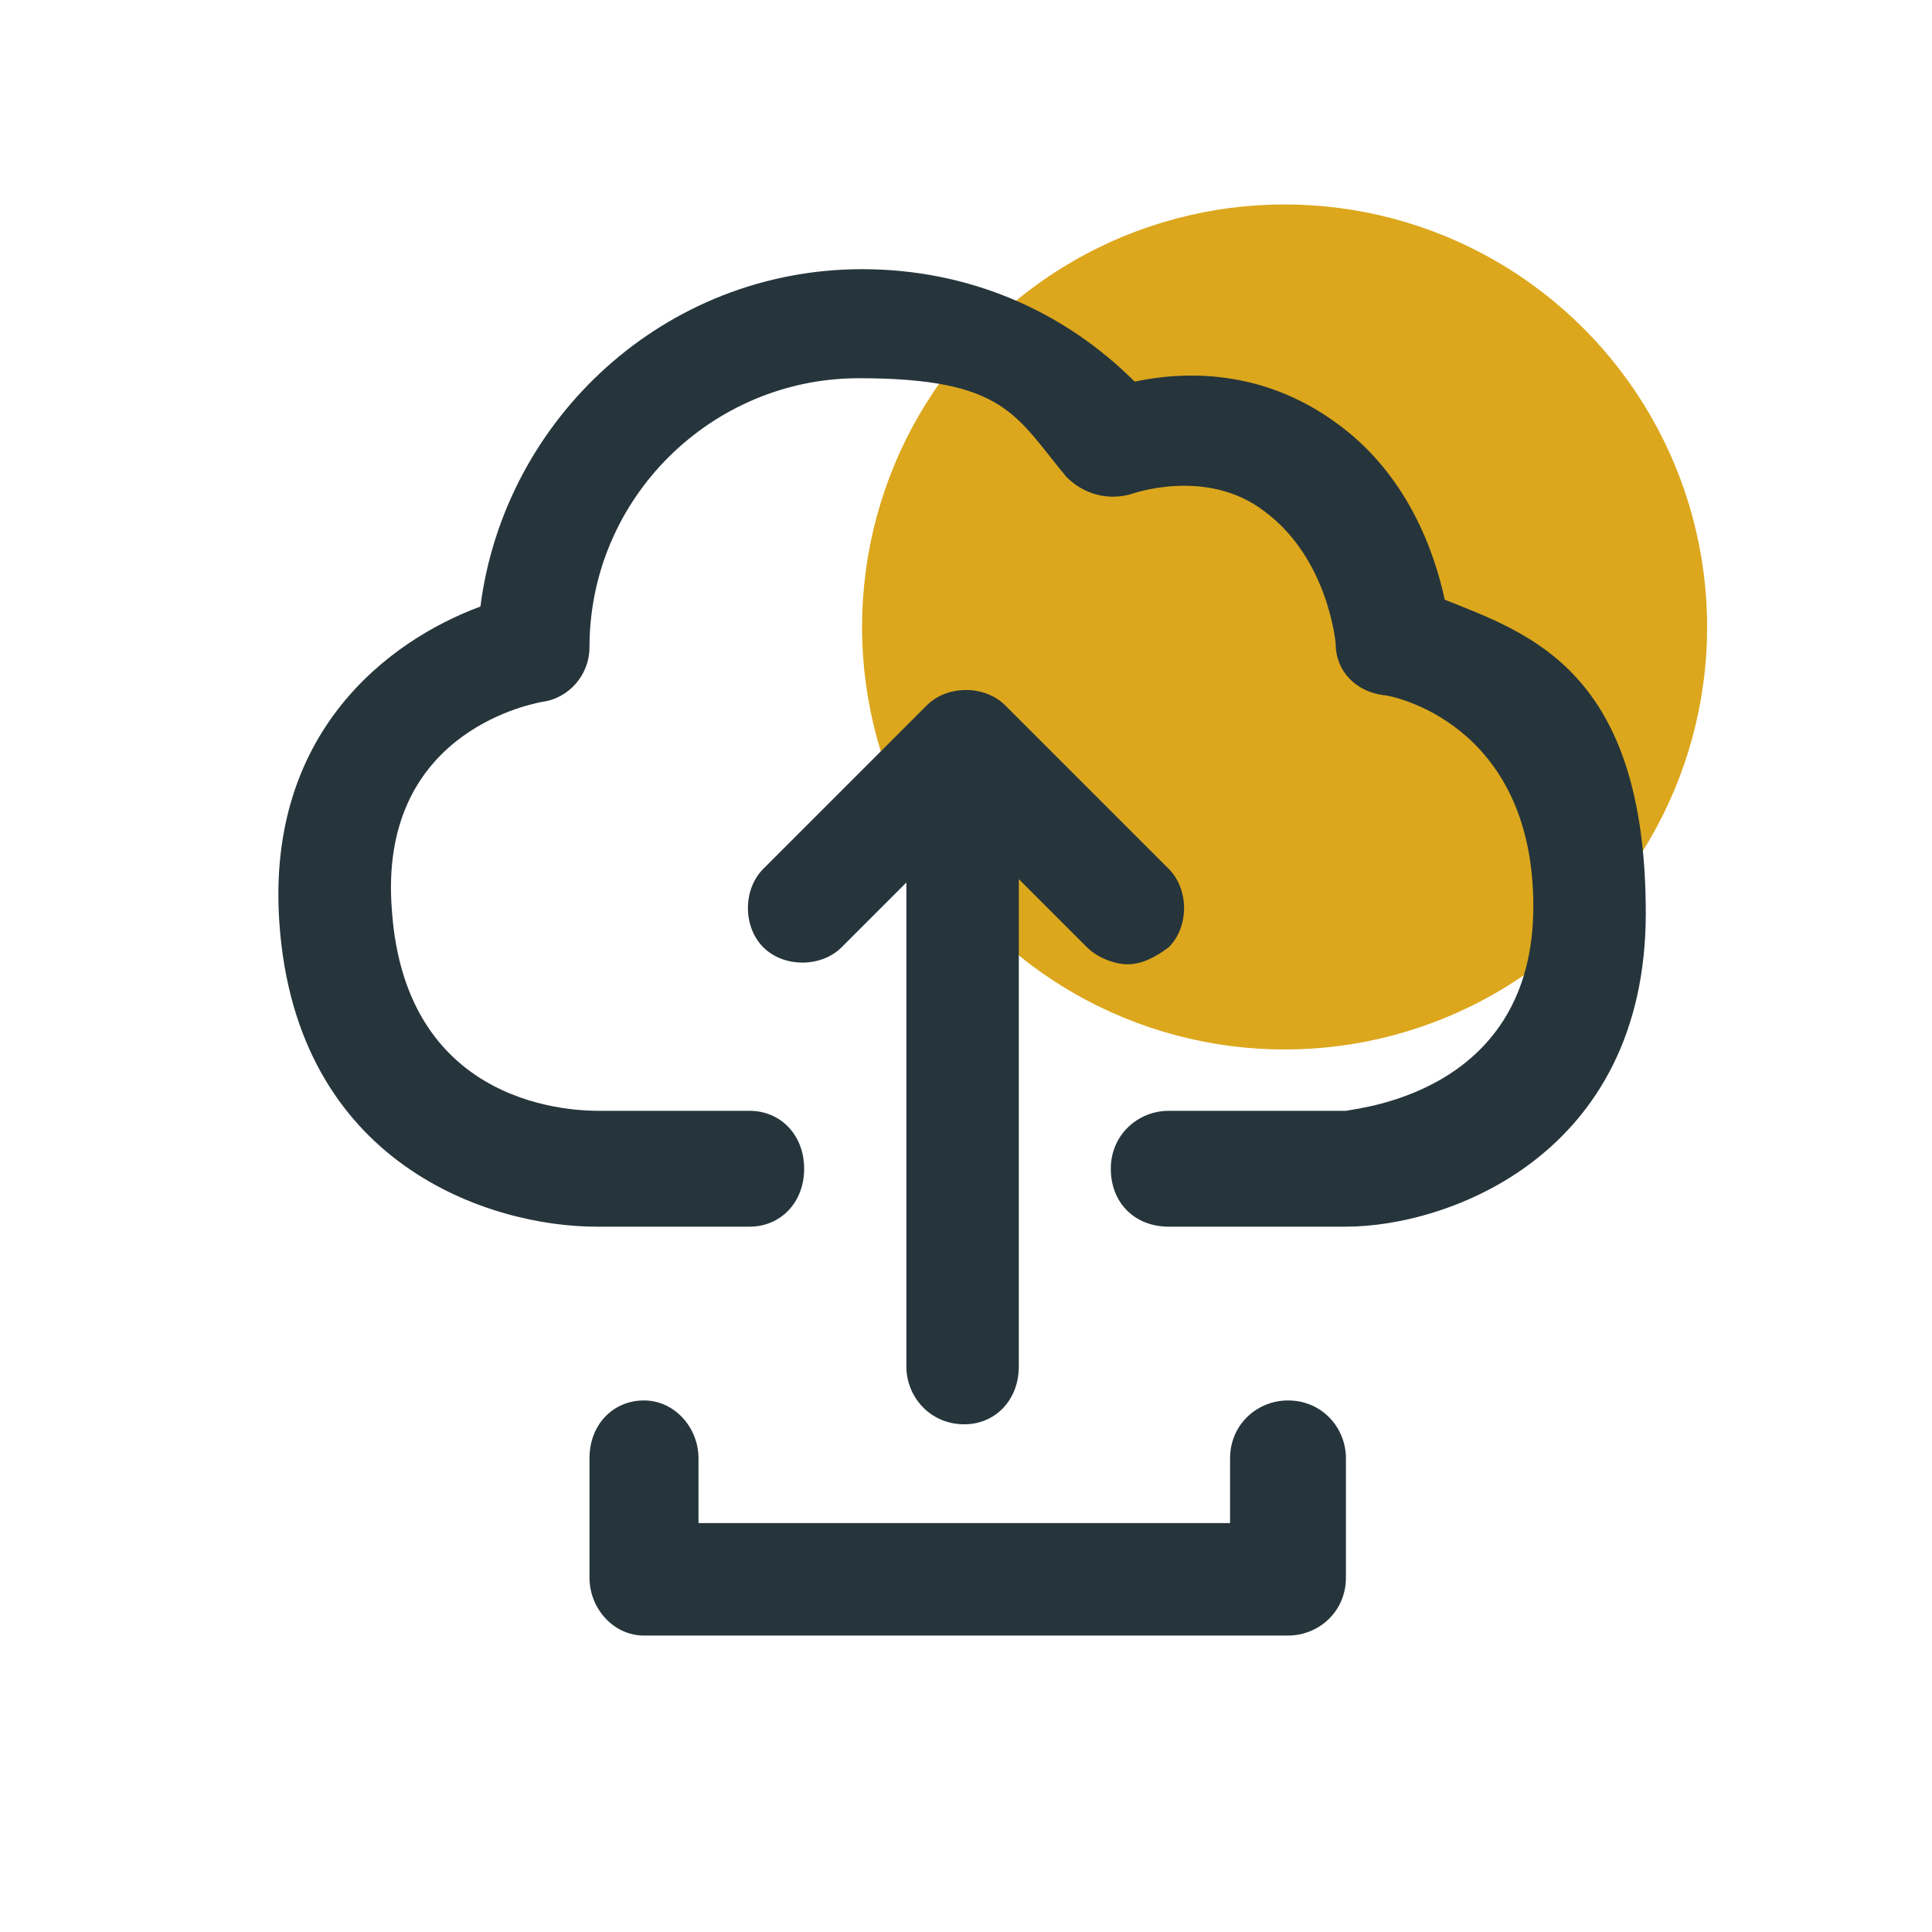
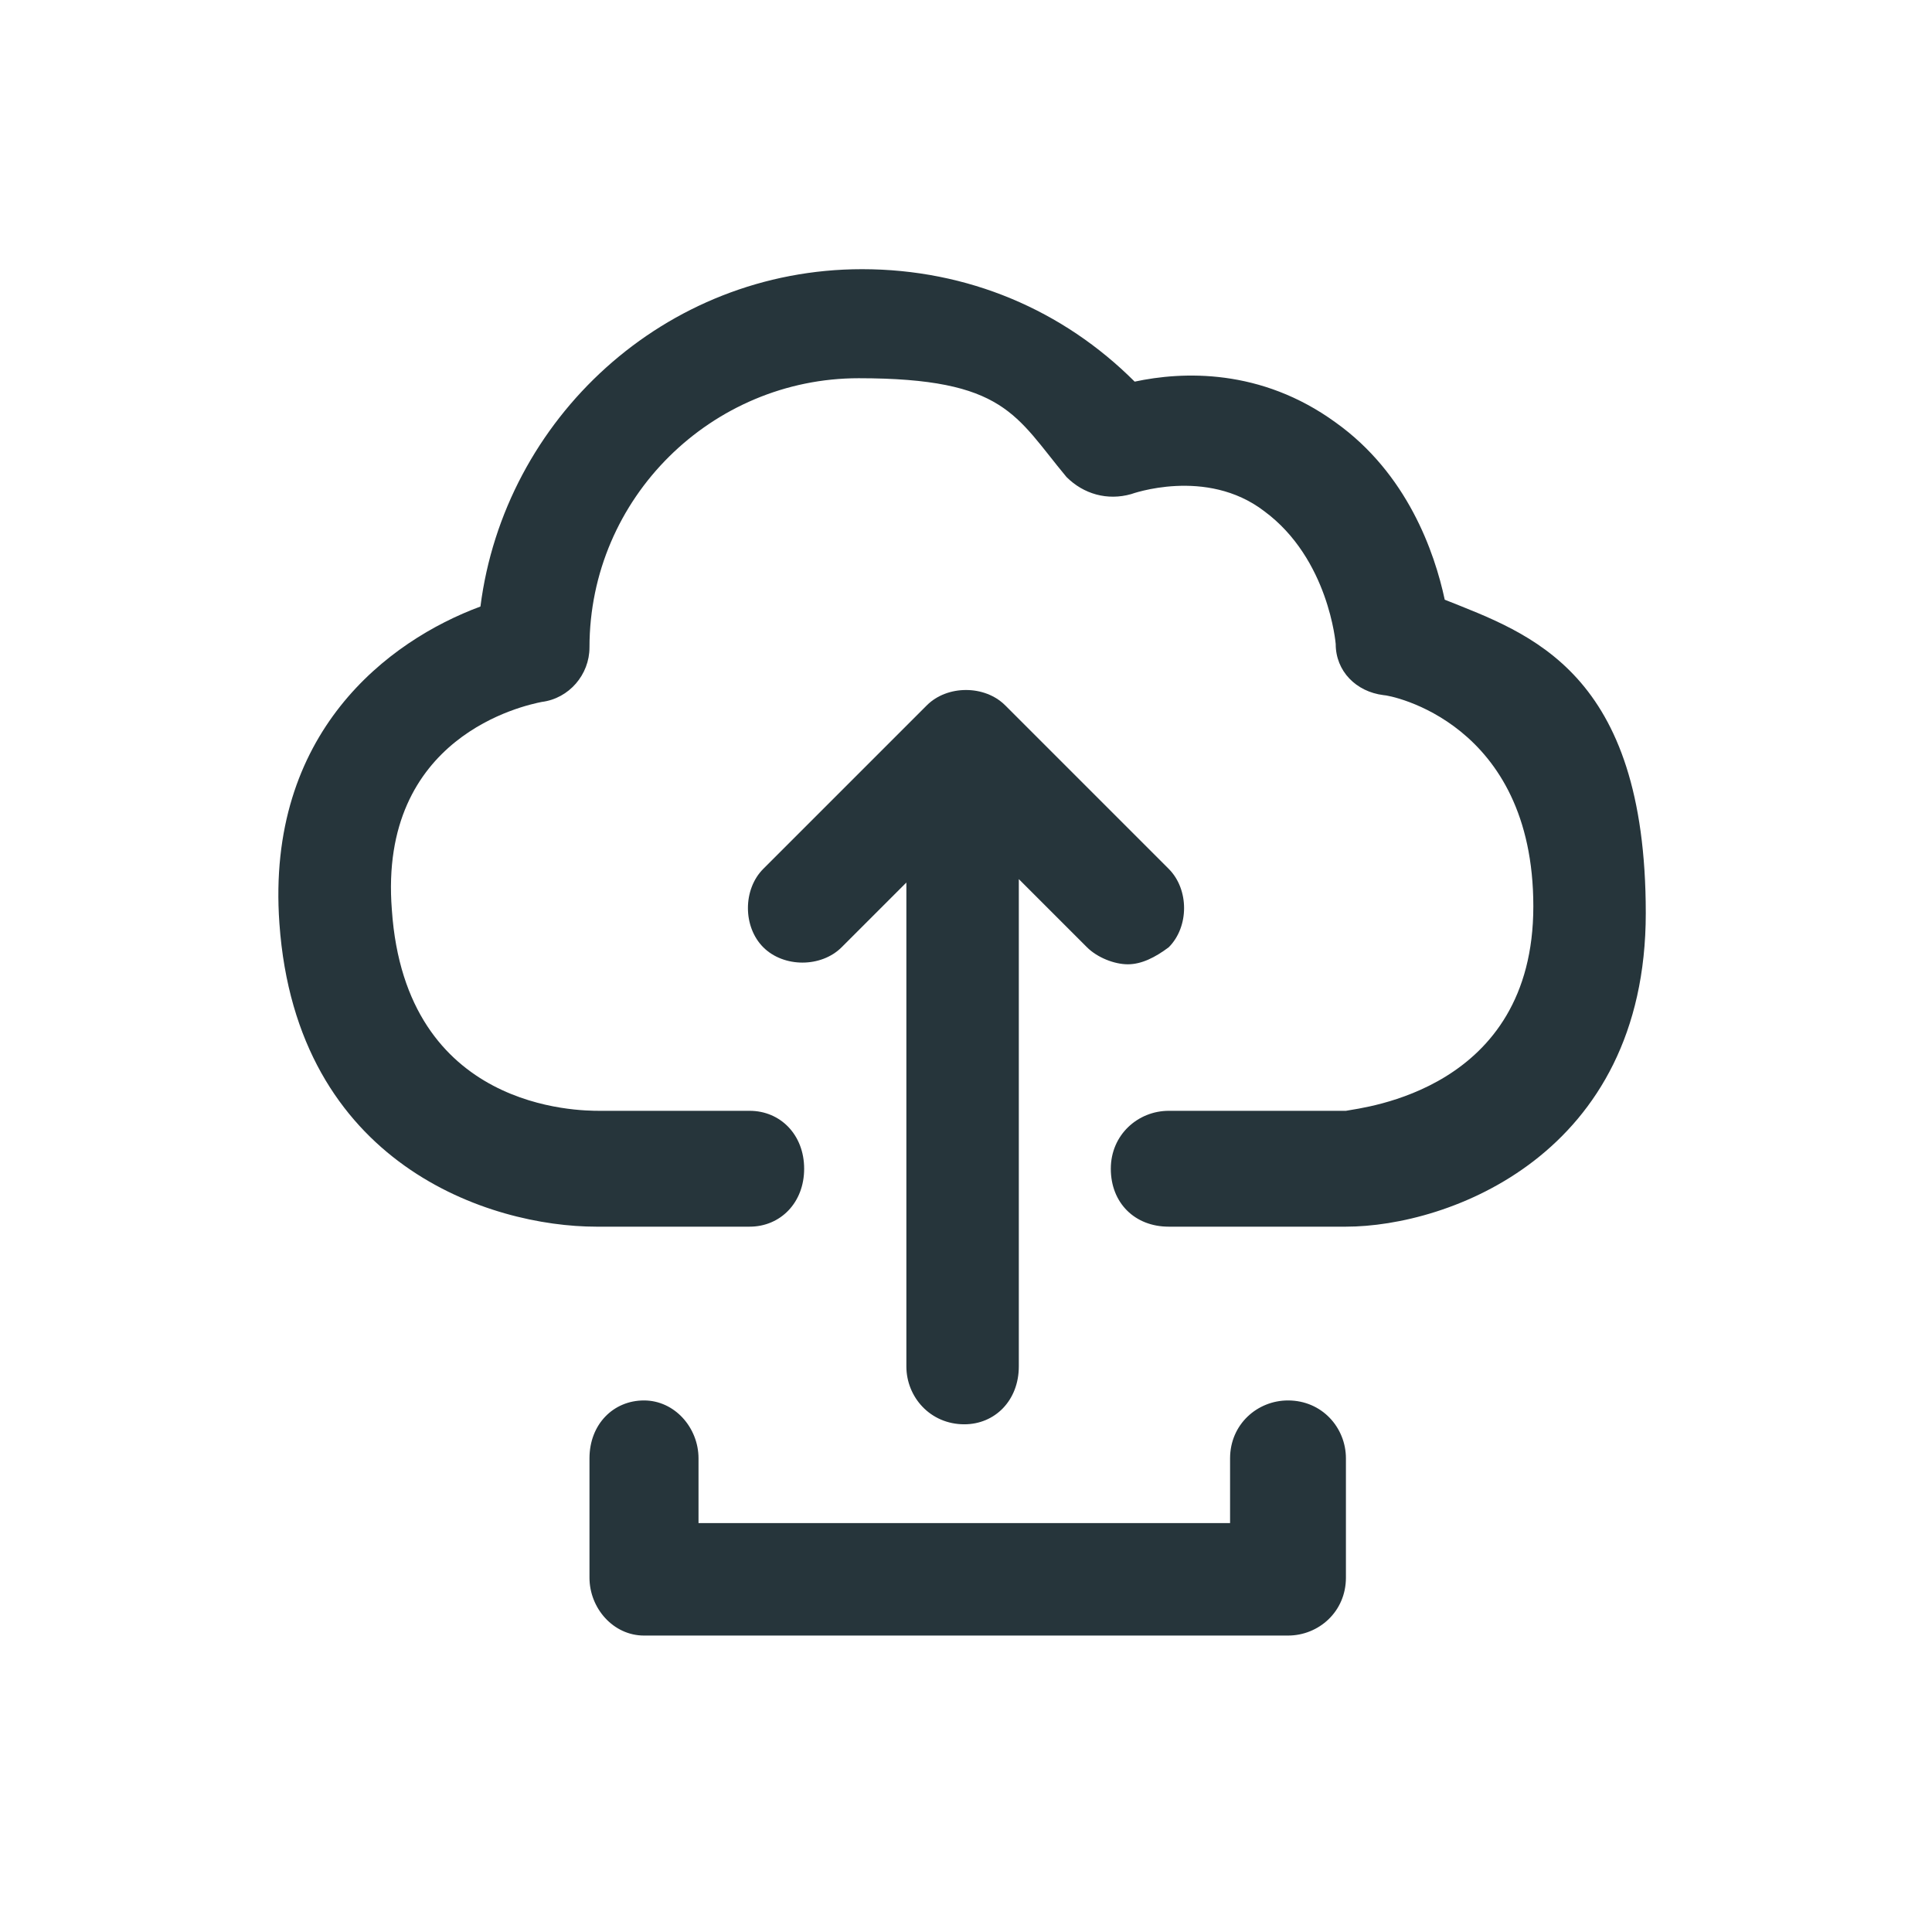
<svg xmlns="http://www.w3.org/2000/svg" version="1.1" viewBox="0 0 56.7 56.7">
  <defs>
    <style>
      .cls-1 {
        fill: #dca71d;
      }

      .cls-2 {
        fill: #26353b;
      }
    </style>
  </defs>
  <g>
    <g id="a">
-       <circle class="cls-1" cx="37.7" cy="18.4" r="12.4" />
      <g>
        <path class="cls-2" d="M42.4,17.6c-.3-1.4-1.1-3.7-3.2-5.2-2.2-1.6-4.5-1.5-5.9-1.2-2.1-2.1-4.9-3.3-8-3.3-5.8,0-10.5,4.4-11.2,9.9-2.7,1-6.3,3.7-5.9,9.3.5,7.1,6.2,8.9,9.3,8.9h4.5c.9,0,1.6-.7,1.6-1.7s-.7-1.7-1.6-1.7h-4.4c-.6,0-5.7,0-6.1-5.9-.4-5.1,3.9-6,4.4-6.1.8-.1,1.4-.8,1.4-1.6,0-4.4,3.6-7.9,7.9-7.9s4.6,1.1,6.1,2.9c.5.5,1.2.7,1.9.5,0,0,2.2-.8,3.9.5,1.9,1.4,2.1,3.9,2.1,3.9,0,.8.6,1.4,1.4,1.5.2,0,4.4.8,4.4,6.2s-5,5.9-5.5,6h-5.2c-.9,0-1.7.7-1.7,1.7s.7,1.7,1.7,1.7h5.2c3,0,8.8-2.1,8.8-9.2s-3.4-8.2-5.9-9.2Z" />
        <path class="cls-2" d="M28.3,41.8c.9,0,1.6-.7,1.6-1.7v-14.3l2,2c.3.3.8.5,1.2.5s.8-.2,1.2-.5c.6-.6.6-1.7,0-2.3l-4.8-4.8c-.6-.6-1.7-.6-2.3,0l-4.8,4.8c-.6.6-.6,1.7,0,2.3s1.7.6,2.3,0l1.9-1.9v14.2c0,.9.7,1.7,1.7,1.7Z" />
        <path class="cls-2" d="M37.8,41.1c-.9,0-1.7.7-1.7,1.7v1.9h-15.6v-1.9c0-.9-.7-1.7-1.6-1.7s-1.6.7-1.6,1.7v3.5c0,.9.7,1.7,1.6,1.7h18.9c.9,0,1.7-.7,1.7-1.7v-3.5c0-.9-.7-1.7-1.7-1.7Z" />
      </g>
    </g>
  </g>
</svg>